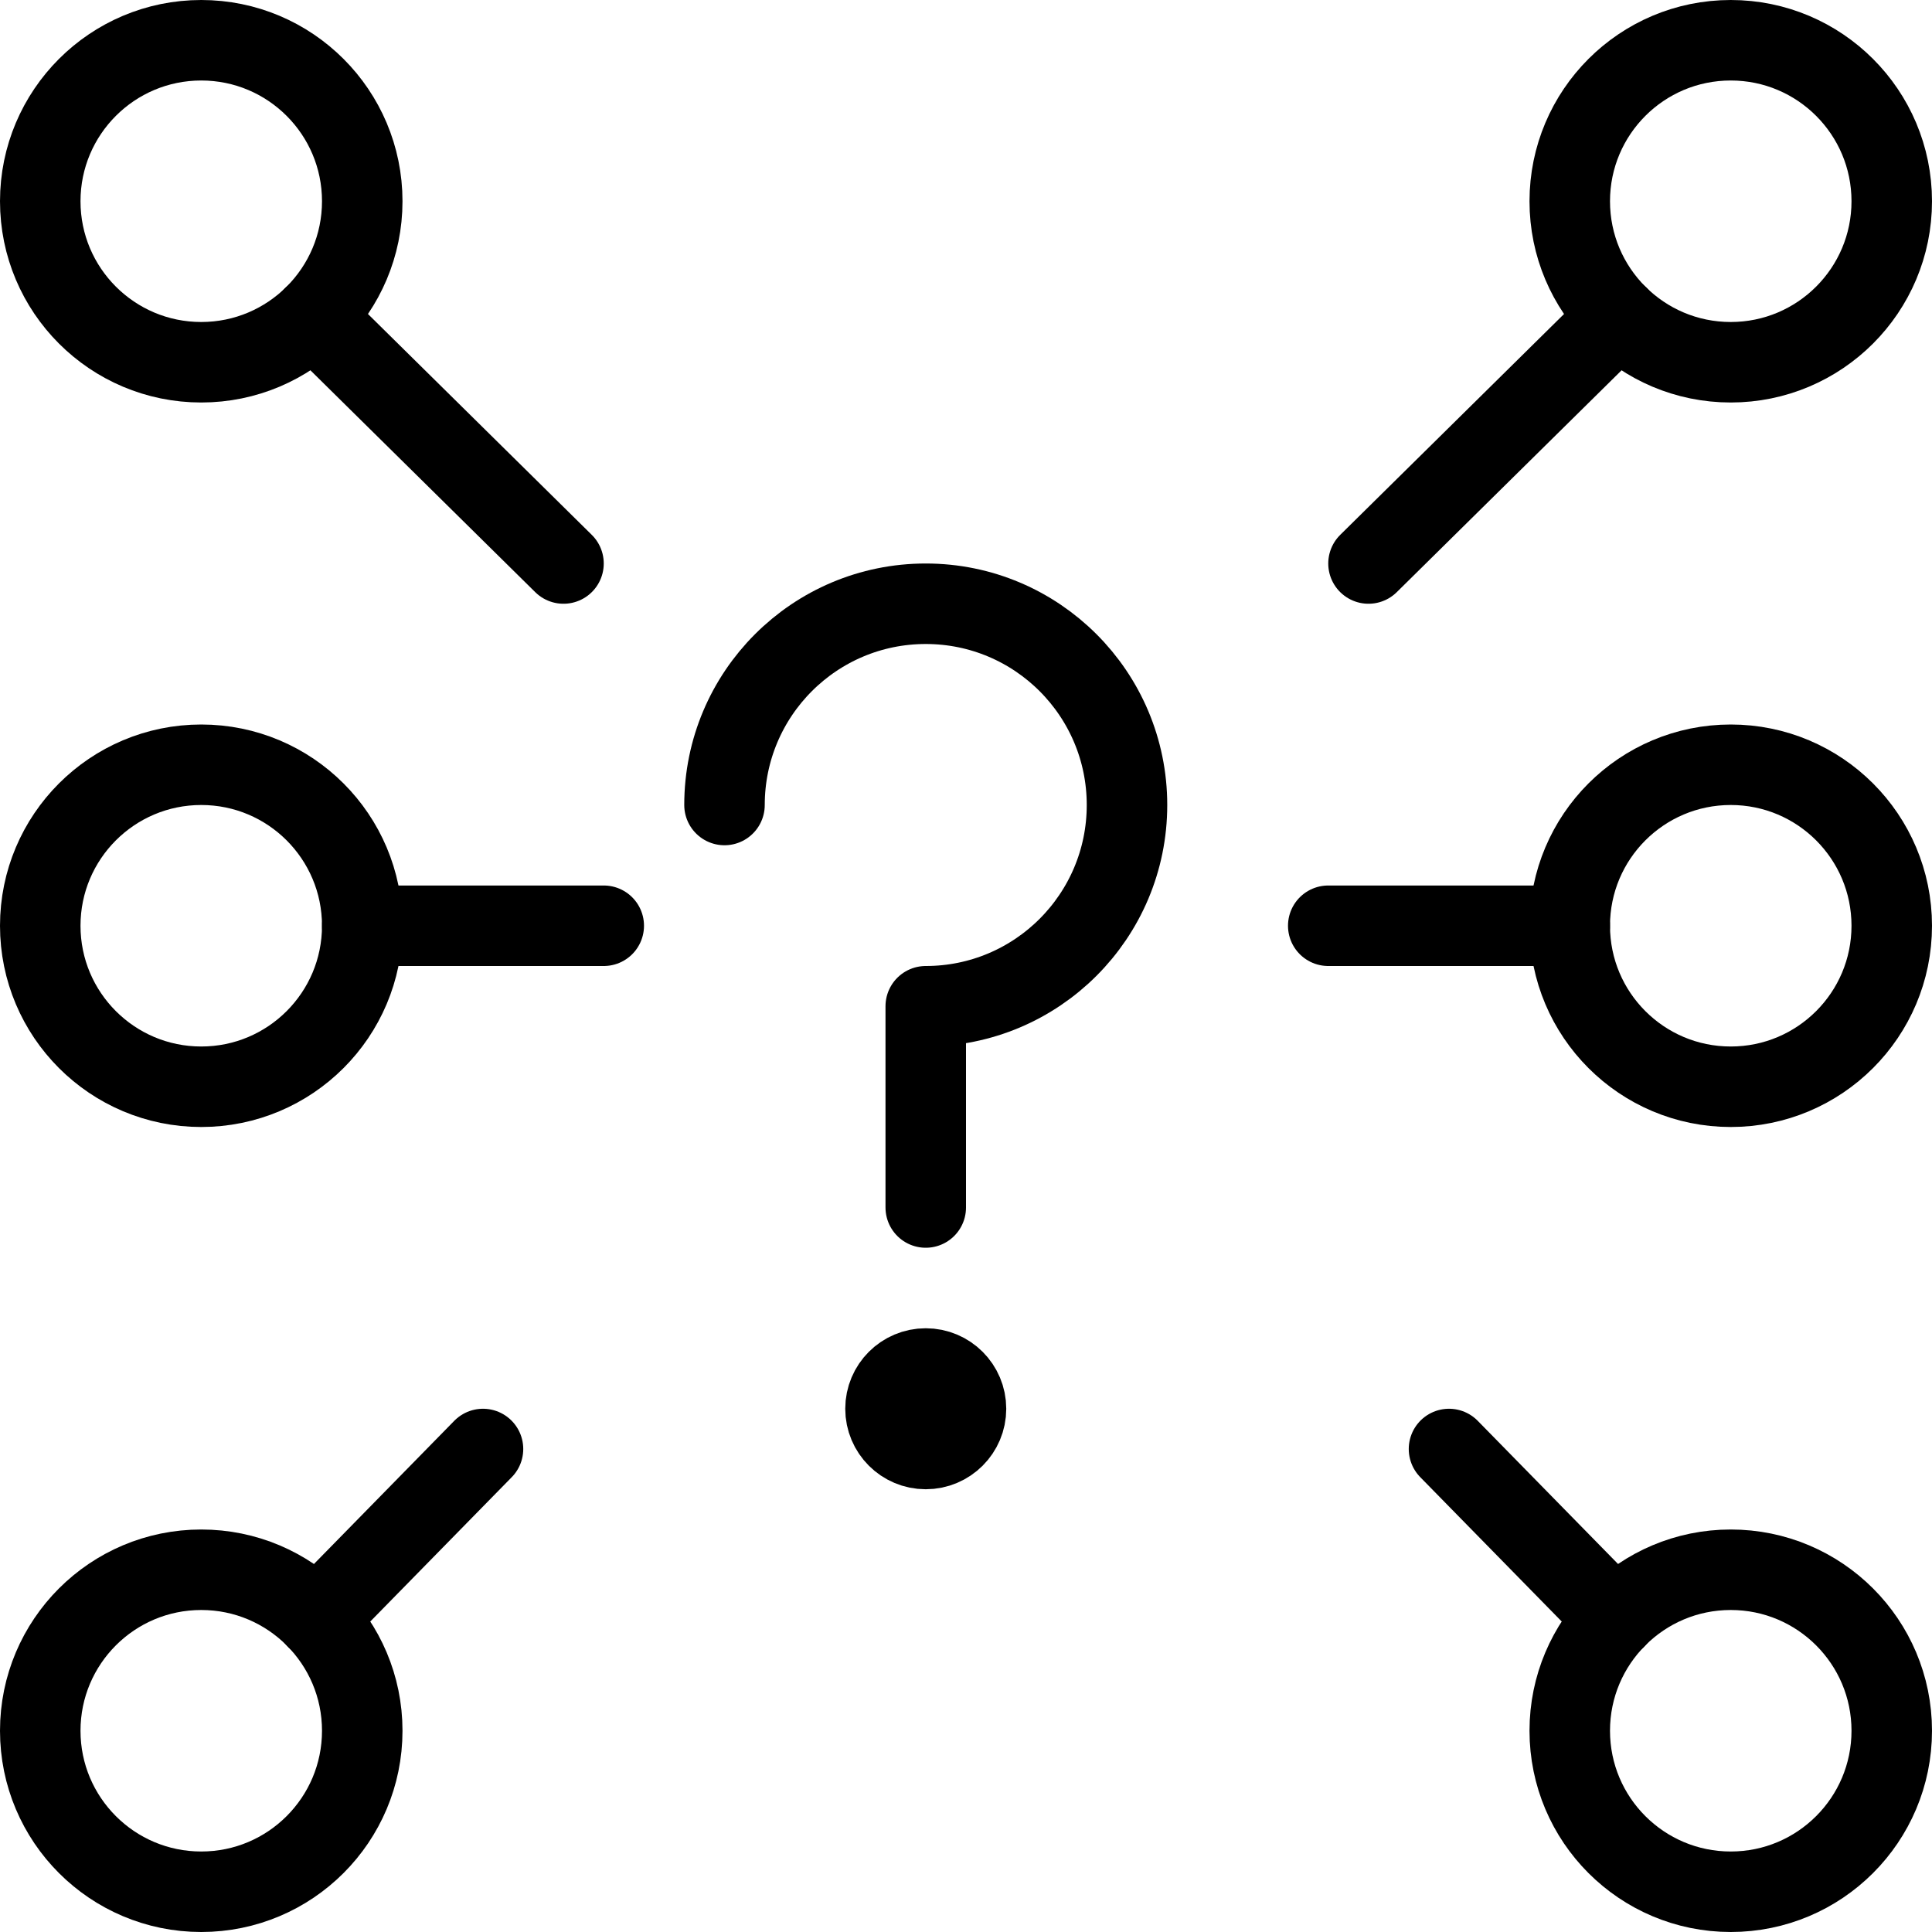
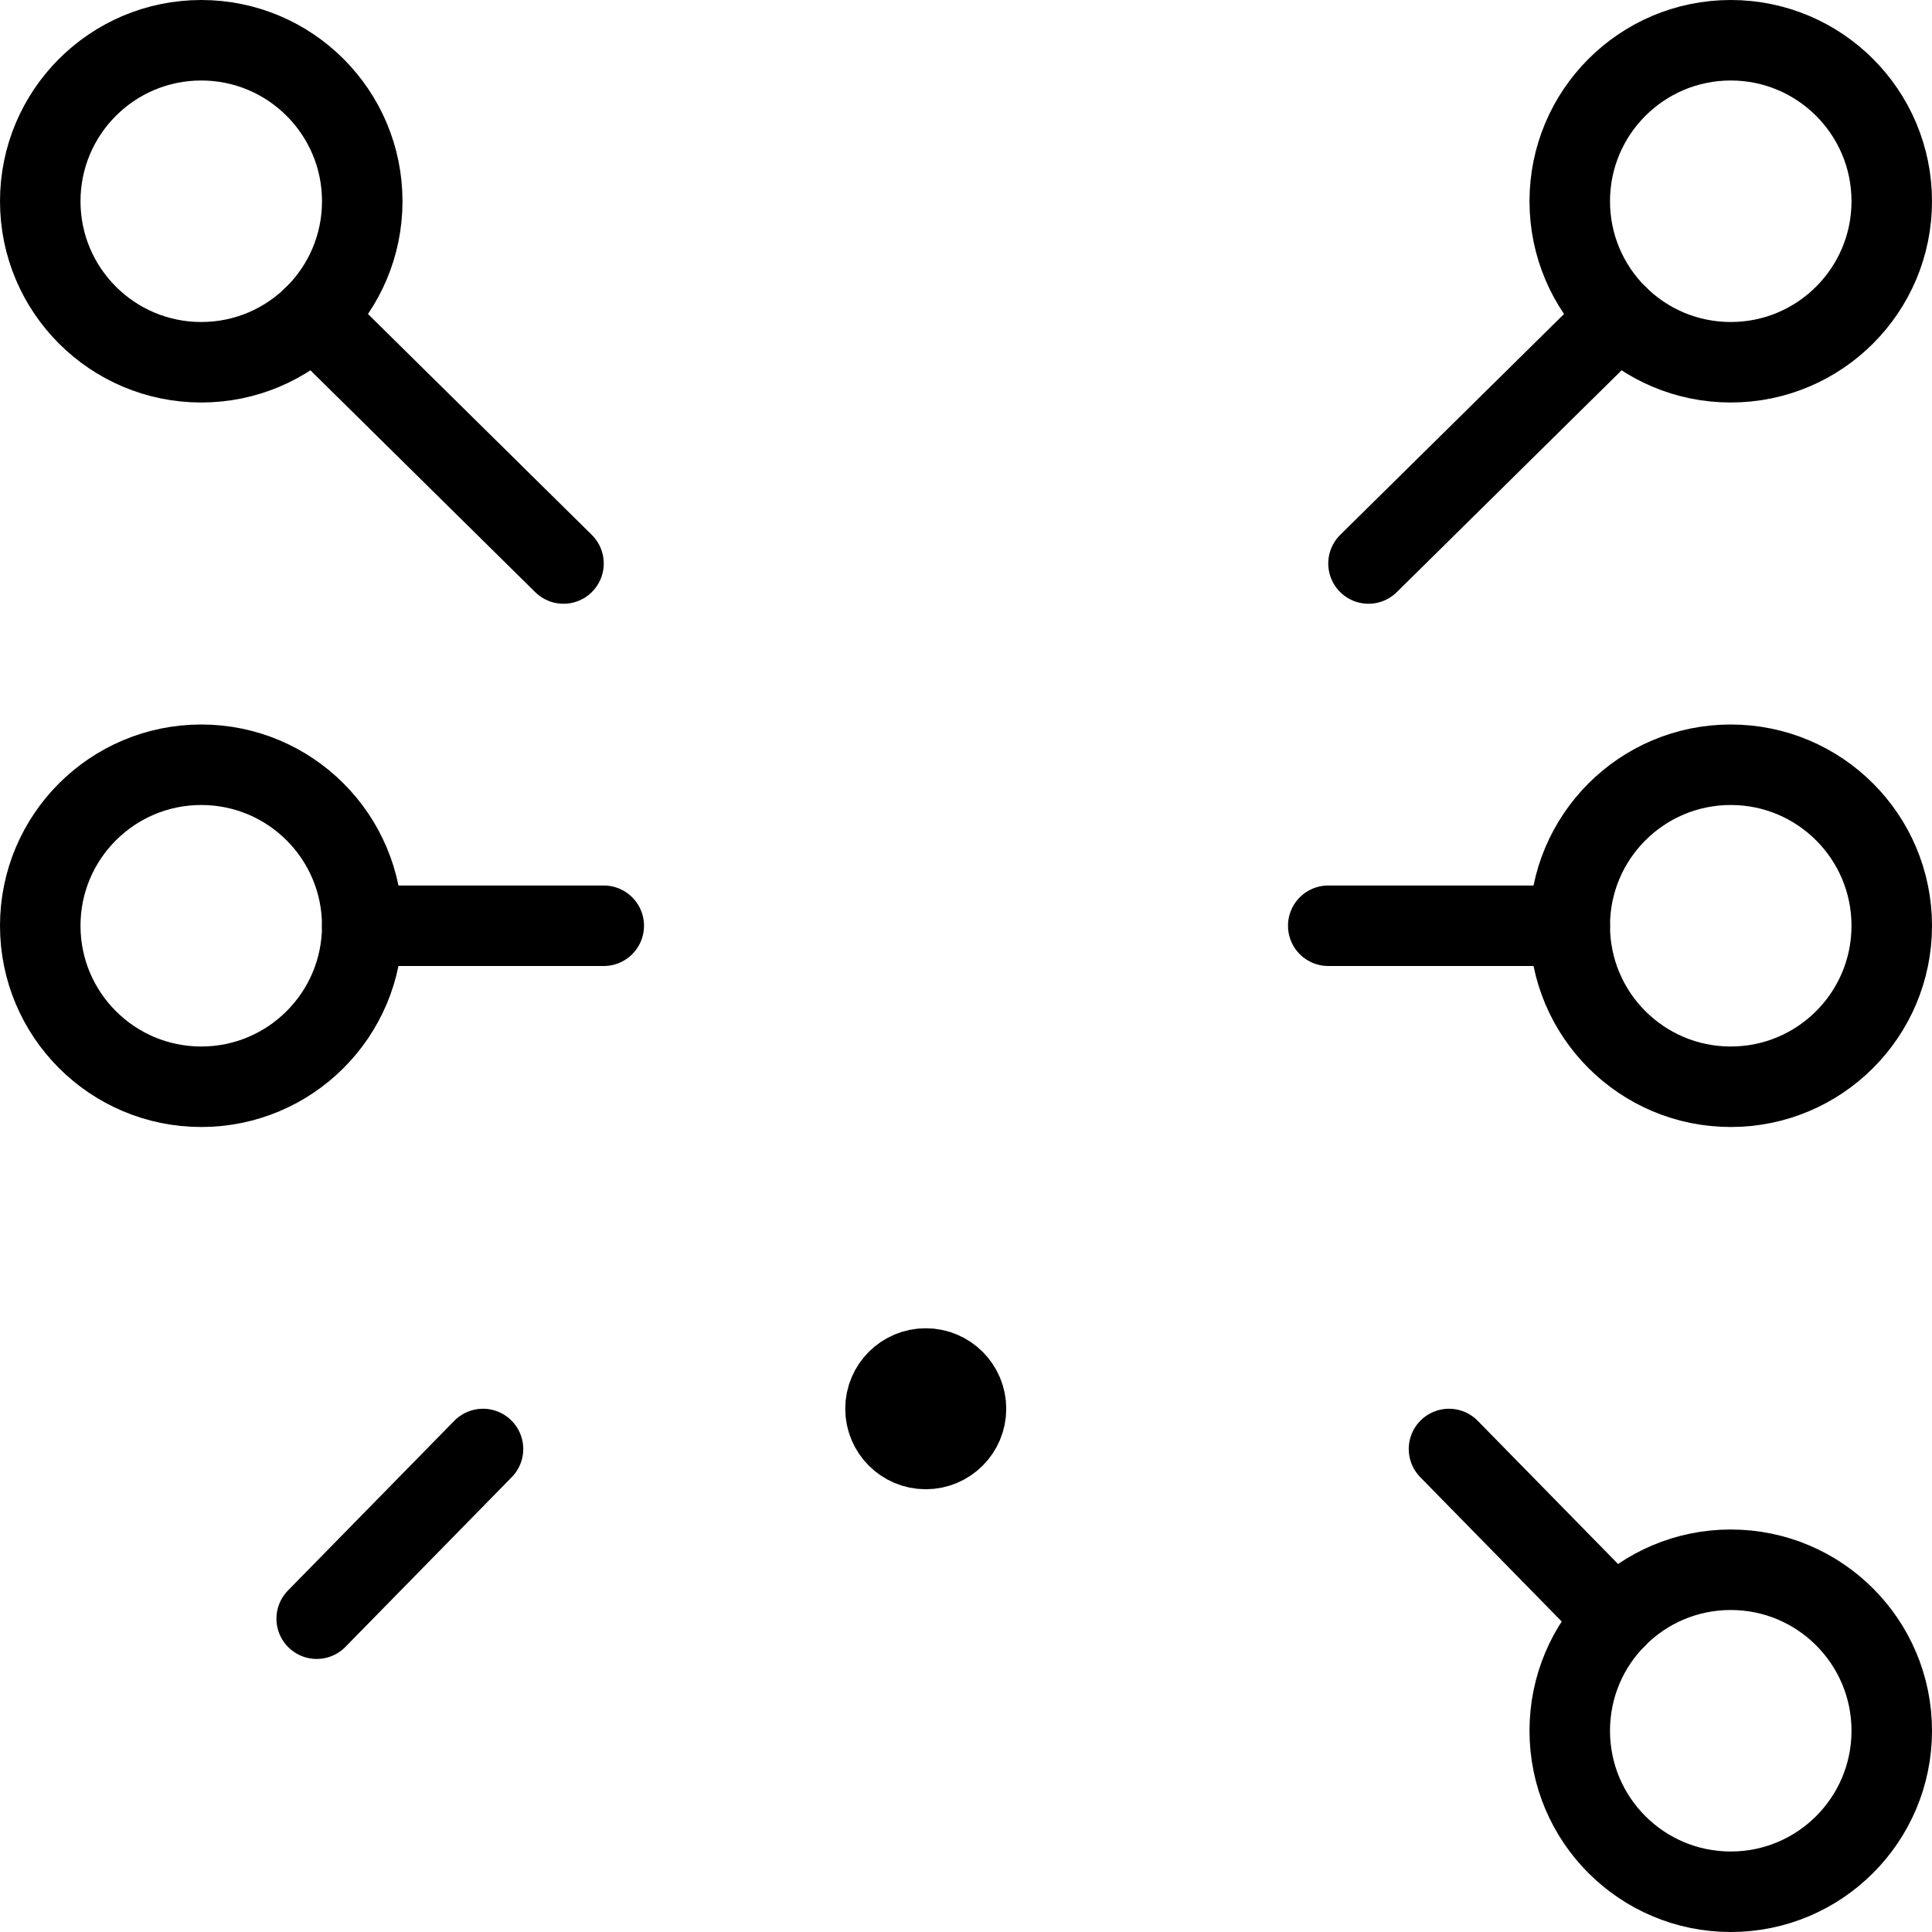
<svg xmlns="http://www.w3.org/2000/svg" version="1.1" x="0px" y="0px" width="24px" height="24px" viewBox="0 0 24 24" enable-background="new 0 0 24 24" xml:space="preserve">
  <g id="Outline_Icons">
    <g>
      <line fill="none" stroke="#000000" stroke-linecap="round" stroke-linejoin="round" stroke-miterlimit="10" x1="7" y1="7" x2="3.893" y2="3.934" />
      <circle fill="none" stroke="#000000" stroke-linecap="round" stroke-linejoin="round" stroke-miterlimit="10" cx="2.5" cy="2.5" r="2" />
      <line fill="none" stroke="#000000" stroke-linecap="round" stroke-linejoin="round" stroke-miterlimit="10" x1="6" y1="18" x2="3.934" y2="20.108" />
-       <circle fill="none" stroke="#000000" stroke-linecap="round" stroke-linejoin="round" stroke-miterlimit="10" cx="2.5" cy="21.5" r="2" />
      <line fill="none" stroke="#000000" stroke-linecap="round" stroke-linejoin="round" stroke-miterlimit="10" x1="7.5" y1="11.5" x2="4.5" y2="11.5" />
      <circle fill="none" stroke="#000000" stroke-linecap="round" stroke-linejoin="round" stroke-miterlimit="10" cx="2.5" cy="11.5" r="2" />
      <line fill="none" stroke="#000000" stroke-linecap="round" stroke-linejoin="round" stroke-miterlimit="10" x1="17" y1="7" x2="20.107" y2="3.934" />
      <circle fill="none" stroke="#000000" stroke-linecap="round" stroke-linejoin="round" stroke-miterlimit="10" cx="21.5" cy="2.5" r="2" />
      <line fill="none" stroke="#000000" stroke-linecap="round" stroke-linejoin="round" stroke-miterlimit="10" x1="18" y1="18" x2="20.066" y2="20.108" />
      <circle fill="none" stroke="#000000" stroke-linecap="round" stroke-linejoin="round" stroke-miterlimit="10" cx="21.5" cy="21.5" r="2" />
      <line fill="none" stroke="#000000" stroke-linecap="round" stroke-linejoin="round" stroke-miterlimit="10" x1="16.5" y1="11.5" x2="19.5" y2="11.5" />
      <circle fill="none" stroke="#000000" stroke-linecap="round" stroke-linejoin="round" stroke-miterlimit="10" cx="21.5" cy="11.5" r="2" />
-       <path fill="none" stroke="#000000" stroke-linecap="round" stroke-linejoin="round" stroke-miterlimit="10" d="M9,10    c0-1.381,1.119-2.5,2.5-2.5S14,8.619,14,10s-1.119,2.5-2.5,2.5V15" />
      <circle fill="none" stroke="#000000" stroke-linecap="round" stroke-linejoin="round" stroke-miterlimit="10" cx="11.5" cy="17.5" r="0.5" />
    </g>
  </g>
  <g id="Invisibla_Shape">
    <rect fill="none" width="24" height="24" />
  </g>
</svg>